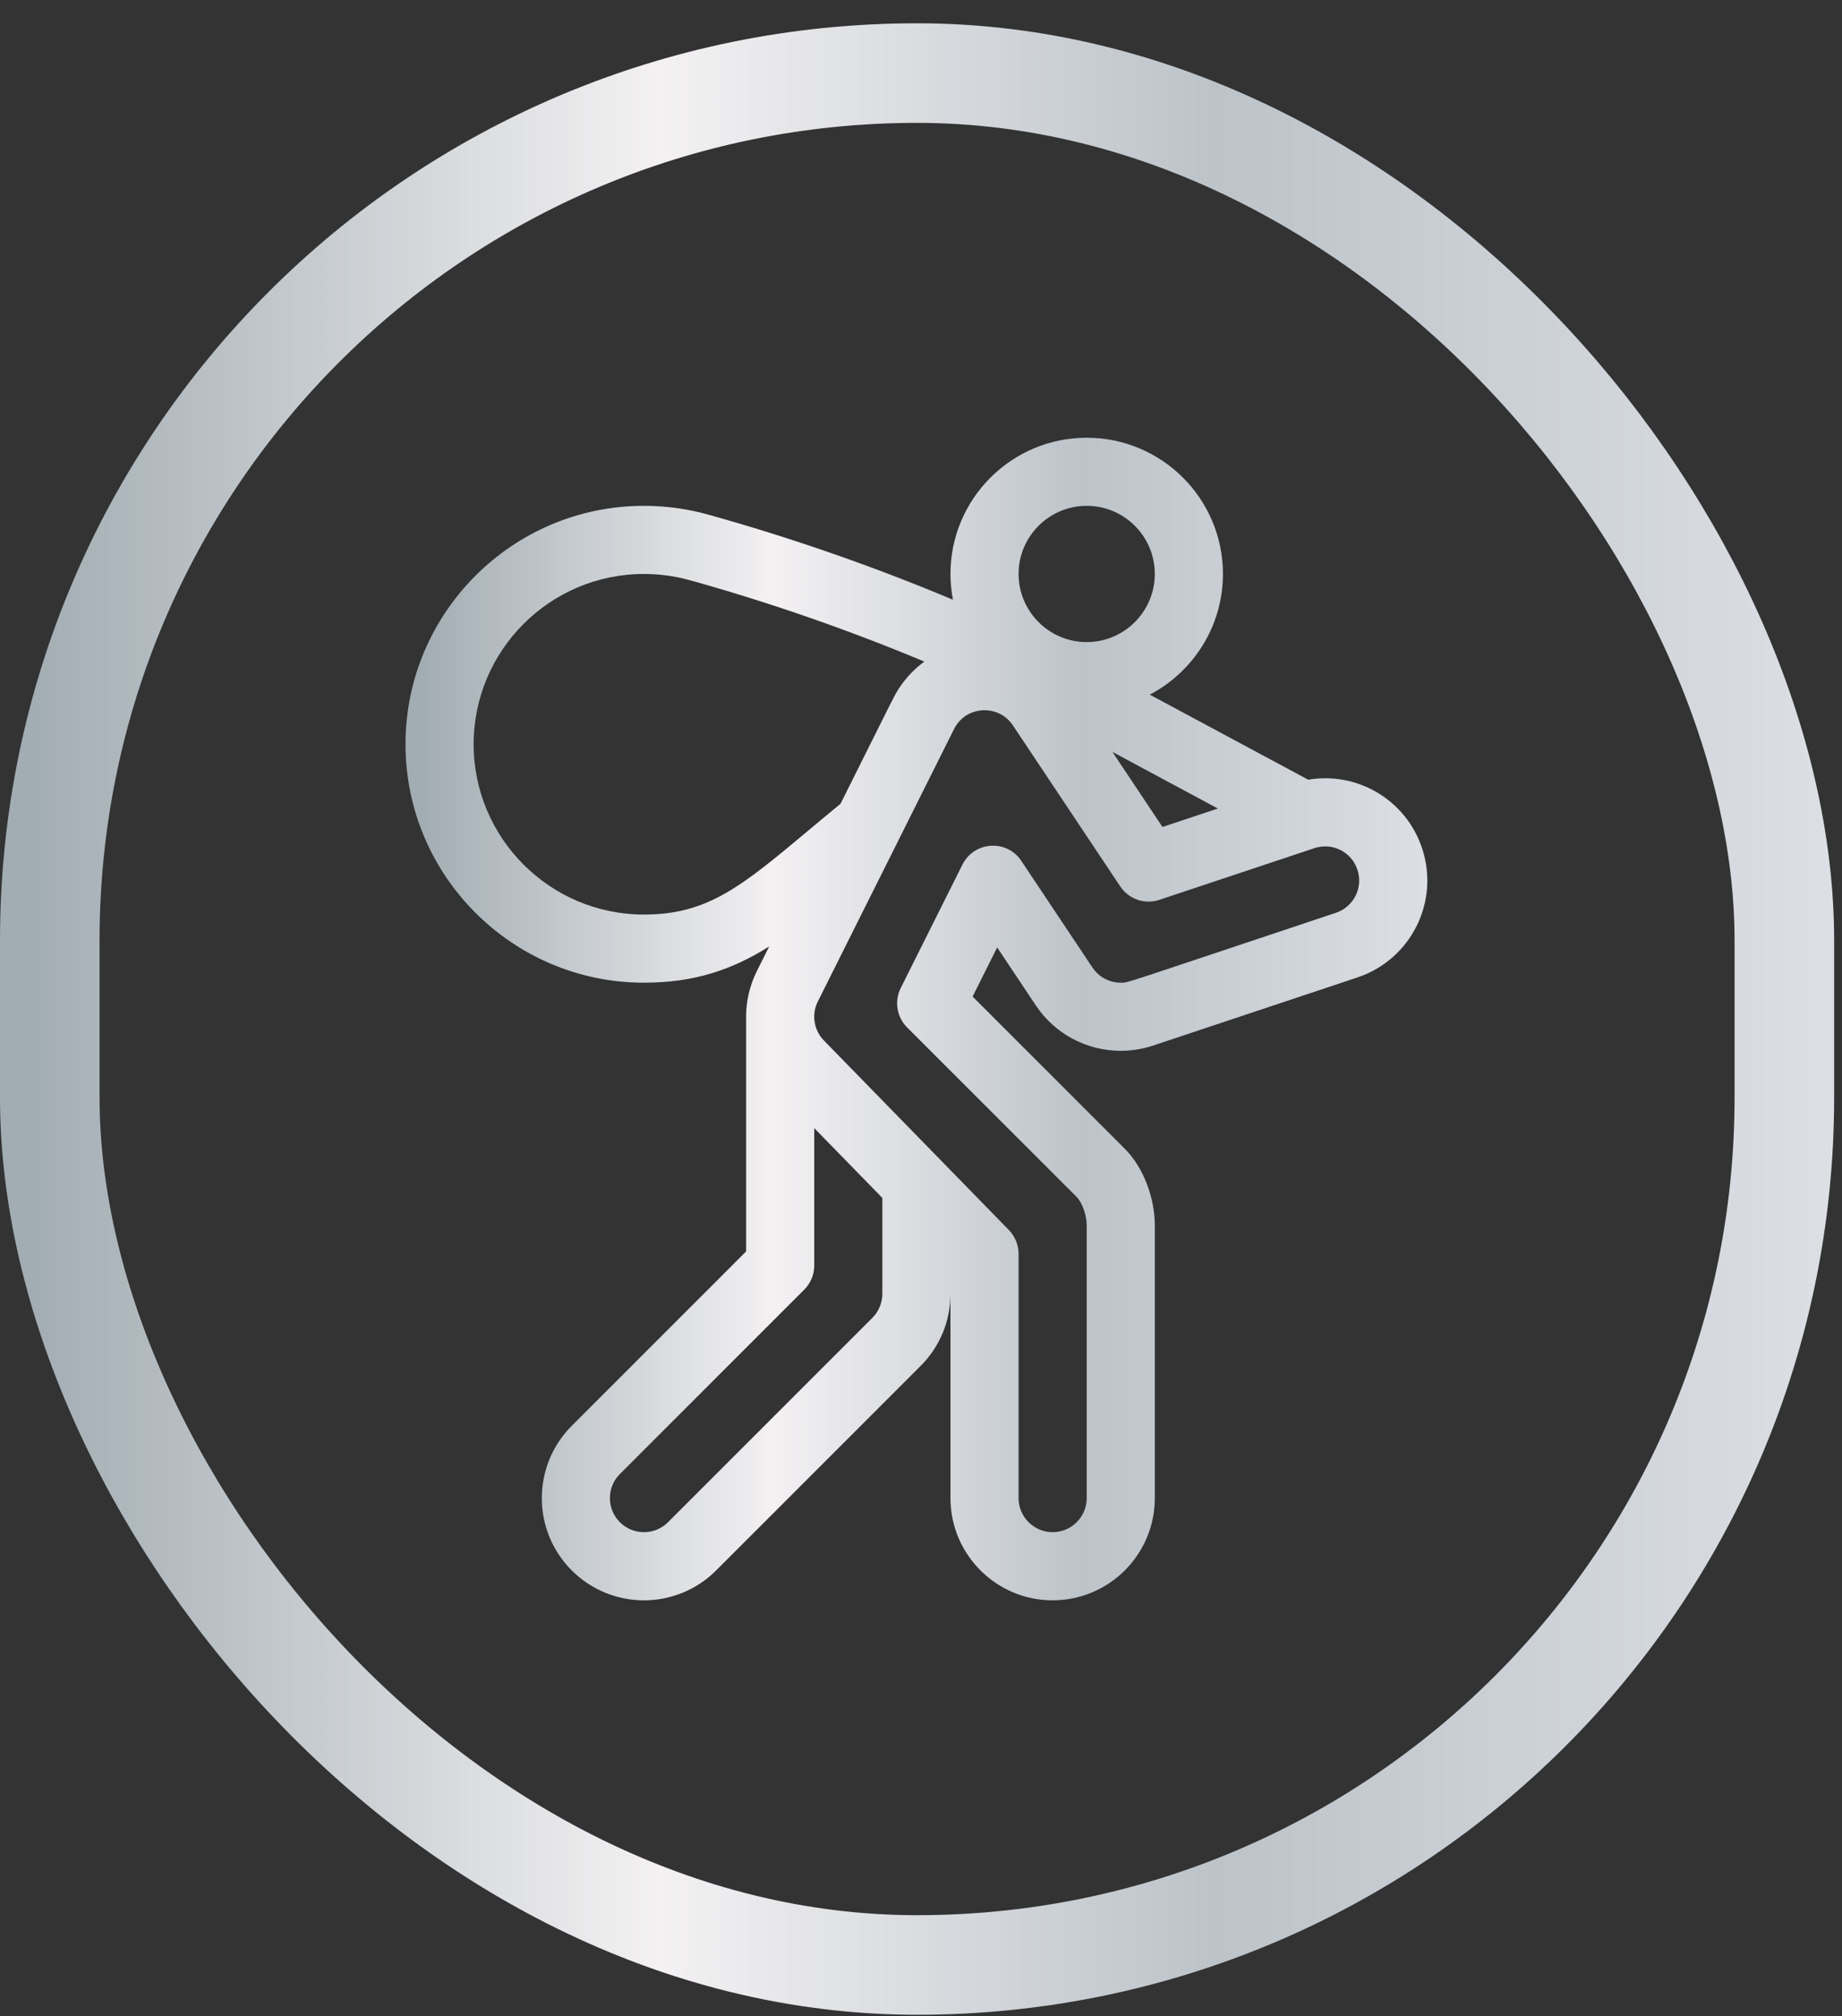
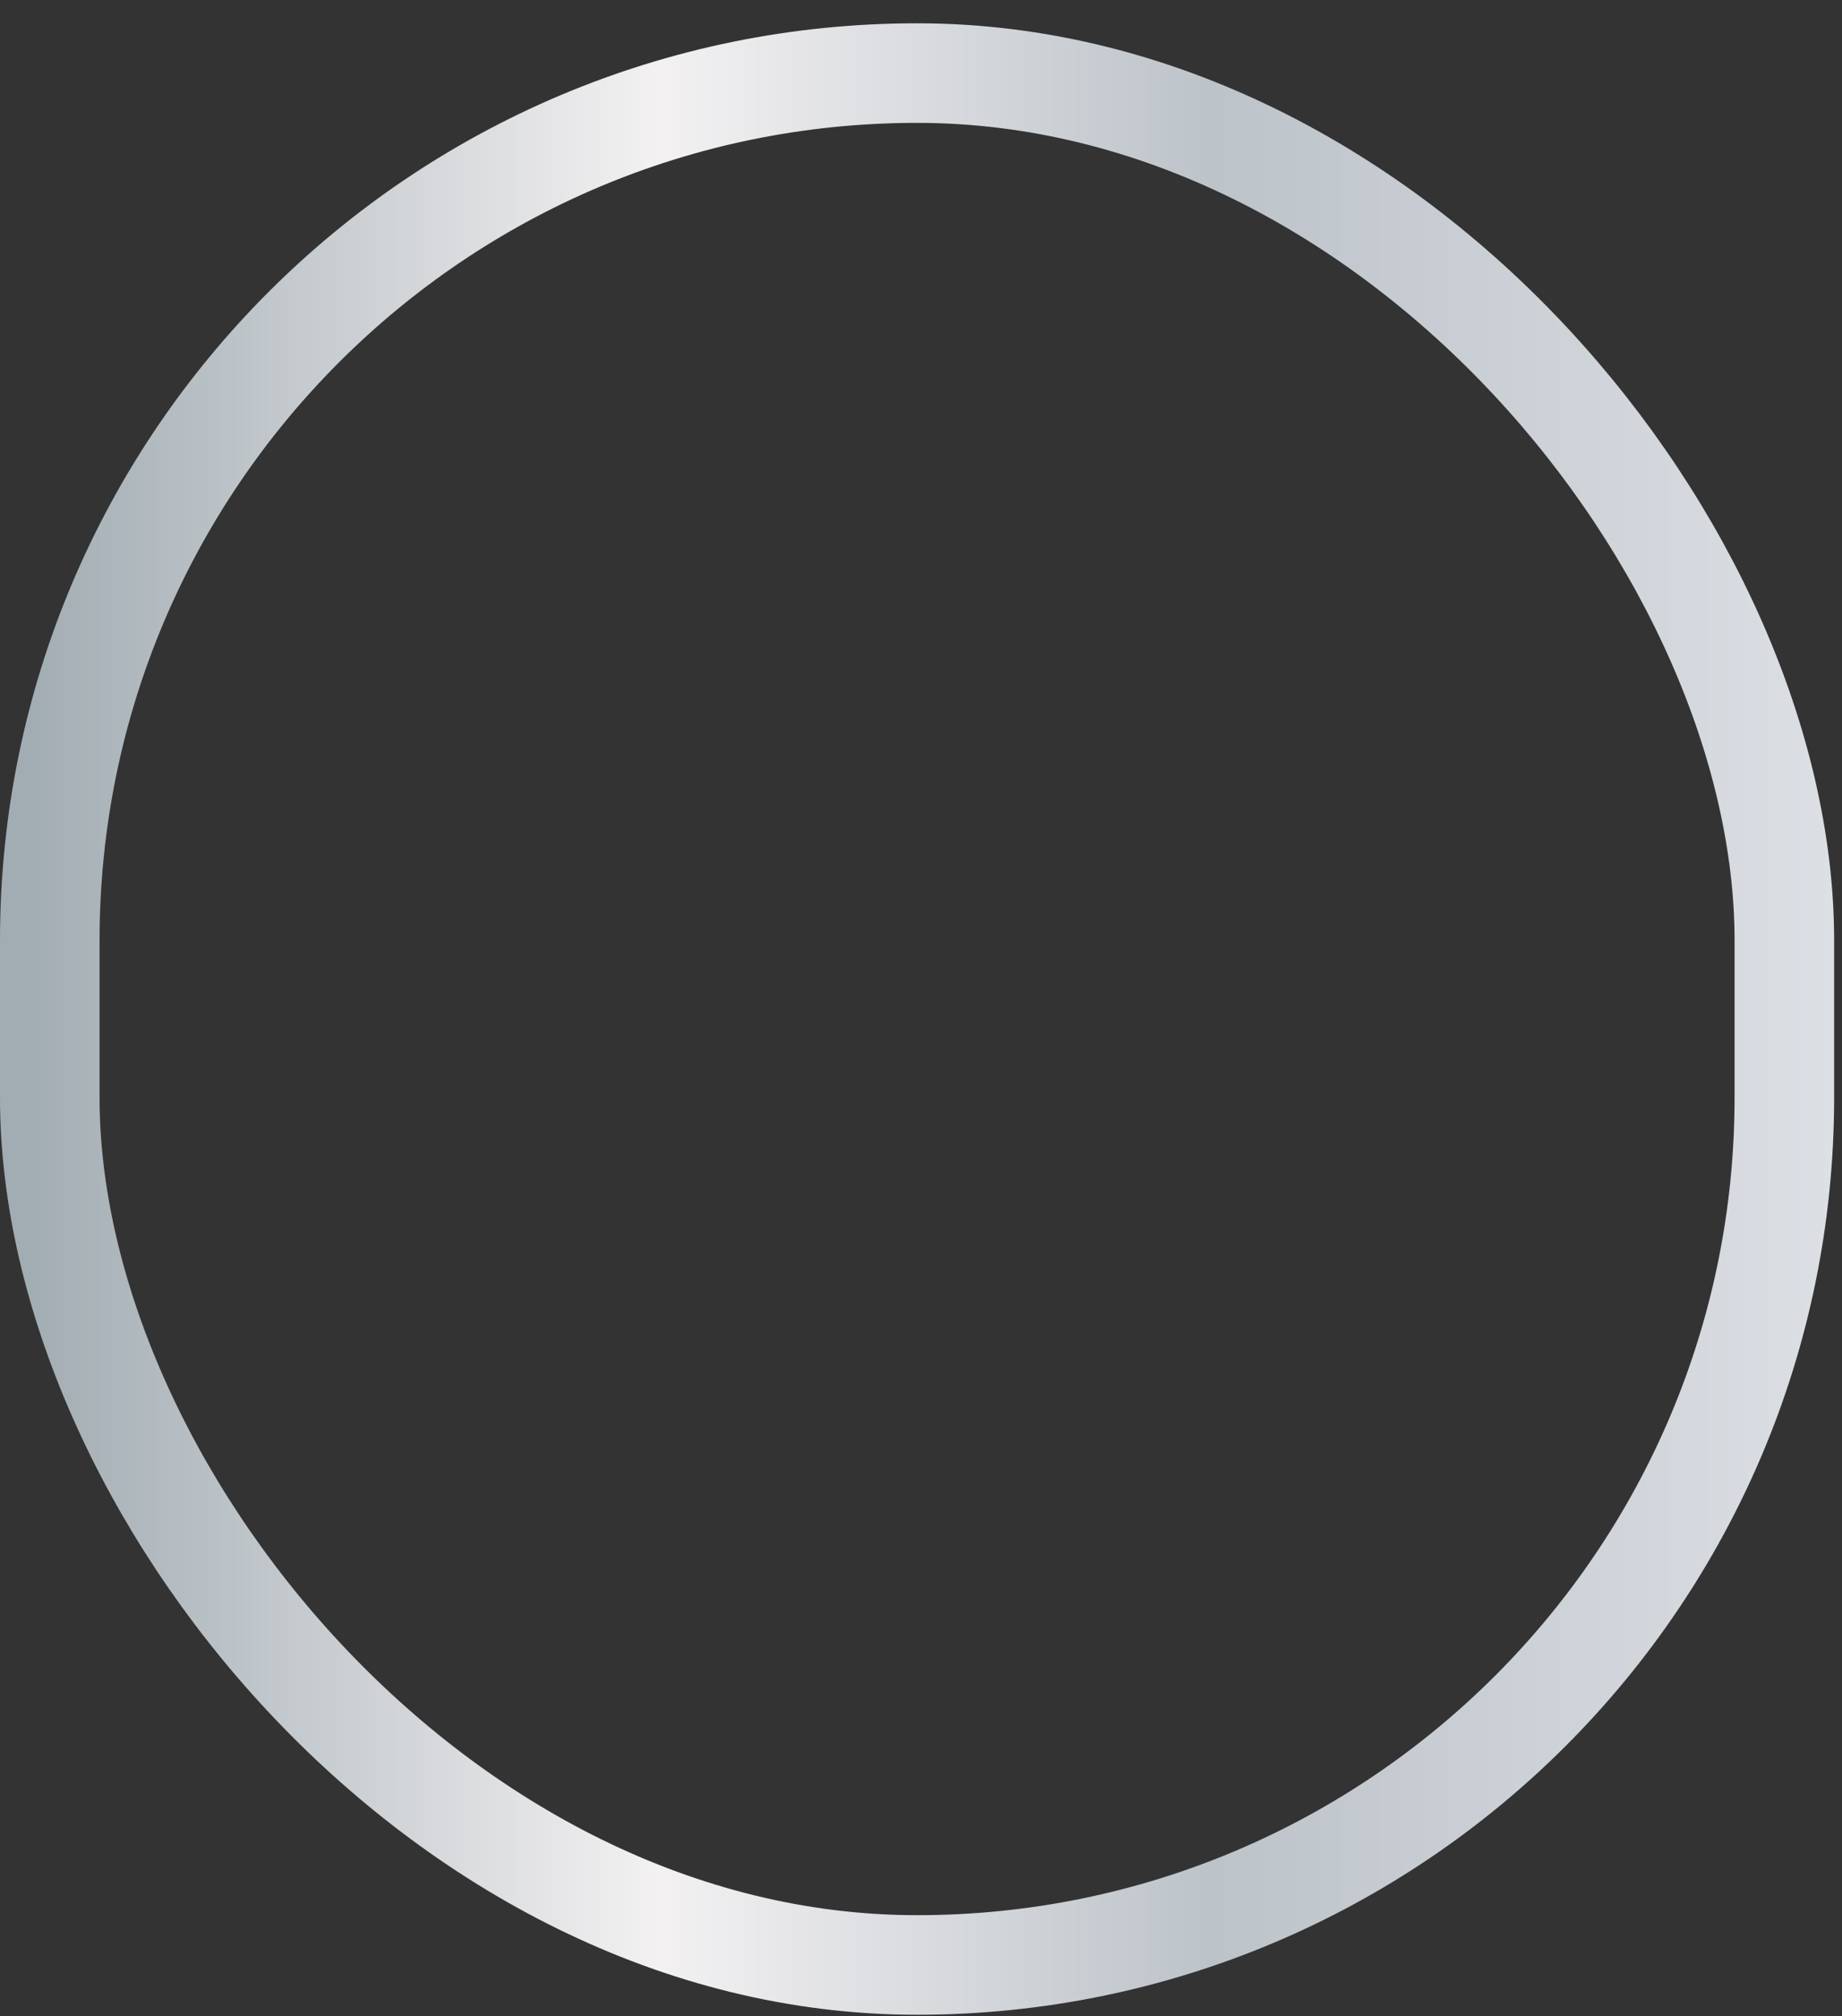
<svg xmlns="http://www.w3.org/2000/svg" width="74" height="81" viewBox="0 0 74 81" fill="none">
  <rect x="0" y="0" width="74" height="81" fill="#333333" stroke="none" />
  <g clip-path="url(#clip0_1088_10997)">
-     <path d="M57.129 34.073C56.479 32.118 54.512 30.987 52.555 31.322L46.191 27.905C47.936 26.989 49.13 25.16 49.13 23.056C49.13 20.039 46.675 17.584 43.657 17.584C40.639 17.584 38.184 20.039 38.184 23.056C38.184 23.411 38.219 23.756 38.283 24.092C35.079 22.748 31.791 21.604 28.446 20.671C27.611 20.438 26.744 20.32 25.869 20.32C20.588 20.32 16.291 24.617 16.291 29.898C16.291 35.179 20.588 39.476 25.869 39.476C27.928 39.476 29.435 38.94 30.9 38.022C30.379 39.063 30.345 39.117 30.244 39.38C30.239 39.395 30.233 39.409 30.228 39.424C30.05 39.905 29.967 40.406 29.974 40.903V50.273L22.967 57.28C21.367 58.88 21.367 61.484 22.967 63.084C24.572 64.689 27.167 64.689 28.772 63.084L36.981 54.875C37.757 54.099 38.184 53.069 38.184 51.973V60.182C38.184 62.446 40.025 64.287 42.288 64.287C44.552 64.287 46.393 62.446 46.393 60.182V49.236C46.393 48.093 45.921 46.882 45.191 46.151L39.073 40.034L40.06 38.06L41.61 40.384C42.373 41.529 43.649 42.212 45.025 42.212C45.465 42.212 45.902 42.142 46.323 42.002L54.533 39.265C56.684 38.547 57.847 36.225 57.129 34.073ZM48.926 32.48L46.701 33.221L44.69 30.205L48.926 32.48ZM43.657 20.32C45.166 20.32 46.393 21.548 46.393 23.056C46.393 24.565 45.166 25.793 43.657 25.793C42.148 25.793 40.92 24.565 40.92 23.056C40.92 21.548 42.148 20.32 43.657 20.32ZM25.869 36.739C22.097 36.739 19.028 33.67 19.028 29.898C19.028 26.125 22.097 23.057 25.869 23.057C26.495 23.057 27.115 23.141 27.711 23.307C30.914 24.2 34.064 25.294 37.135 26.577C36.75 26.857 36.417 27.203 36.149 27.602C36.144 27.61 36.138 27.618 36.133 27.626C35.926 27.939 36.035 27.753 33.766 32.29C33.309 32.664 32.889 33.016 32.481 33.357C29.788 35.609 28.436 36.739 25.869 36.739ZM35.447 51.973C35.447 52.332 35.301 52.685 35.046 52.94L26.837 61.149C26.302 61.684 25.437 61.684 24.902 61.149C24.369 60.616 24.369 59.748 24.902 59.215L32.31 51.807C32.566 51.55 32.711 51.202 32.711 50.839V45.318L35.447 48.122V51.973H35.447ZM53.667 36.669C44.848 39.609 45.343 39.476 45.025 39.476C44.566 39.476 44.141 39.248 43.887 38.866L41.029 34.581C41.027 34.577 41.025 34.575 41.023 34.572C40.435 33.704 39.14 33.801 38.673 34.718C38.671 34.721 38.669 34.724 38.667 34.728L36.185 39.692C35.922 40.219 36.025 40.855 36.441 41.272L43.256 48.086C43.477 48.307 43.657 48.823 43.657 49.236V60.182C43.657 60.936 43.043 61.55 42.289 61.55C41.534 61.55 40.92 60.936 40.92 60.182V50.369C40.92 50.012 40.781 49.669 40.531 49.413L33.123 41.823C33.12 41.819 33.116 41.815 33.112 41.811C32.687 41.387 32.593 40.74 32.862 40.218L38.327 29.289C38.327 29.289 38.327 29.289 38.327 29.289C38.79 28.351 40.105 28.263 40.691 29.139L45.004 35.609C45.346 36.122 45.99 36.343 46.575 36.148L52.803 34.072C53.523 33.832 54.293 34.218 54.533 34.938C54.772 35.655 54.385 36.43 53.667 36.669Z" fill="url(#paint0_linear_1088_10997)" />
+     <path d="M57.129 34.073C56.479 32.118 54.512 30.987 52.555 31.322L46.191 27.905C47.936 26.989 49.13 25.16 49.13 23.056C49.13 20.039 46.675 17.584 43.657 17.584C40.639 17.584 38.184 20.039 38.184 23.056C38.184 23.411 38.219 23.756 38.283 24.092C35.079 22.748 31.791 21.604 28.446 20.671C27.611 20.438 26.744 20.32 25.869 20.32C20.588 20.32 16.291 24.617 16.291 29.898C16.291 35.179 20.588 39.476 25.869 39.476C27.928 39.476 29.435 38.94 30.9 38.022C30.379 39.063 30.345 39.117 30.244 39.38C30.239 39.395 30.233 39.409 30.228 39.424C30.05 39.905 29.967 40.406 29.974 40.903V50.273L22.967 57.28C21.367 58.88 21.367 61.484 22.967 63.084C24.572 64.689 27.167 64.689 28.772 63.084L36.981 54.875C37.757 54.099 38.184 53.069 38.184 51.973V60.182C38.184 62.446 40.025 64.287 42.288 64.287C44.552 64.287 46.393 62.446 46.393 60.182V49.236C46.393 48.093 45.921 46.882 45.191 46.151L39.073 40.034L40.06 38.06L41.61 40.384C42.373 41.529 43.649 42.212 45.025 42.212C45.465 42.212 45.902 42.142 46.323 42.002L54.533 39.265C56.684 38.547 57.847 36.225 57.129 34.073ZM48.926 32.48L46.701 33.221L44.69 30.205L48.926 32.48ZM43.657 20.32C45.166 20.32 46.393 21.548 46.393 23.056C46.393 24.565 45.166 25.793 43.657 25.793C42.148 25.793 40.92 24.565 40.92 23.056C40.92 21.548 42.148 20.32 43.657 20.32ZM25.869 36.739C22.097 36.739 19.028 33.67 19.028 29.898C19.028 26.125 22.097 23.057 25.869 23.057C26.495 23.057 27.115 23.141 27.711 23.307C30.914 24.2 34.064 25.294 37.135 26.577C36.75 26.857 36.417 27.203 36.149 27.602C36.144 27.61 36.138 27.618 36.133 27.626C35.926 27.939 36.035 27.753 33.766 32.29C33.309 32.664 32.889 33.016 32.481 33.357C29.788 35.609 28.436 36.739 25.869 36.739ZM35.447 51.973C35.447 52.332 35.301 52.685 35.046 52.94L26.837 61.149C26.302 61.684 25.437 61.684 24.902 61.149C24.369 60.616 24.369 59.748 24.902 59.215L32.31 51.807C32.566 51.55 32.711 51.202 32.711 50.839V45.318L35.447 48.122V51.973H35.447ZM53.667 36.669C44.848 39.609 45.343 39.476 45.025 39.476C44.566 39.476 44.141 39.248 43.887 38.866L41.029 34.581C40.435 33.704 39.14 33.801 38.673 34.718C38.671 34.721 38.669 34.724 38.667 34.728L36.185 39.692C35.922 40.219 36.025 40.855 36.441 41.272L43.256 48.086C43.477 48.307 43.657 48.823 43.657 49.236V60.182C43.657 60.936 43.043 61.55 42.289 61.55C41.534 61.55 40.92 60.936 40.92 60.182V50.369C40.92 50.012 40.781 49.669 40.531 49.413L33.123 41.823C33.12 41.819 33.116 41.815 33.112 41.811C32.687 41.387 32.593 40.74 32.862 40.218L38.327 29.289C38.327 29.289 38.327 29.289 38.327 29.289C38.79 28.351 40.105 28.263 40.691 29.139L45.004 35.609C45.346 36.122 45.99 36.343 46.575 36.148L52.803 34.072C53.523 33.832 54.293 34.218 54.533 34.938C54.772 35.655 54.385 36.43 53.667 36.669Z" fill="url(#paint0_linear_1088_10997)" />
  </g>
  <rect x="2" y="2.936" width="69.684" height="76" rx="34.842" stroke="url(#paint1_linear_1088_10997)" stroke-width="4" />
  <defs>
    <linearGradient id="paint0_linear_1088_10997" x1="16.979" y1="52.911" x2="57.341" y2="52.911" gradientUnits="userSpaceOnUse">
      <stop stop-color="#A2ADB3" />
      <stop offset="0.349" stop-color="#F3F1F2" />
      <stop offset="0.656" stop-color="#BCC3C9" />
      <stop offset="1" stop-color="#DCDFE4" />
    </linearGradient>
    <linearGradient id="paint1_linear_1088_10997" x1="1.234" y1="61.448" x2="73.684" y2="61.448" gradientUnits="userSpaceOnUse">
      <stop stop-color="#A2ADB3" />
      <stop offset="0.349" stop-color="#F3F1F2" />
      <stop offset="0.656" stop-color="#BCC3C9" />
      <stop offset="1" stop-color="#DCDFE4" />
    </linearGradient>
    <clipPath id="clip0_1088_10997">
-       <rect width="41.684" height="48" fill="white" transform="translate(16 16.936)" />
-     </clipPath>
+       </clipPath>
  </defs>
</svg>